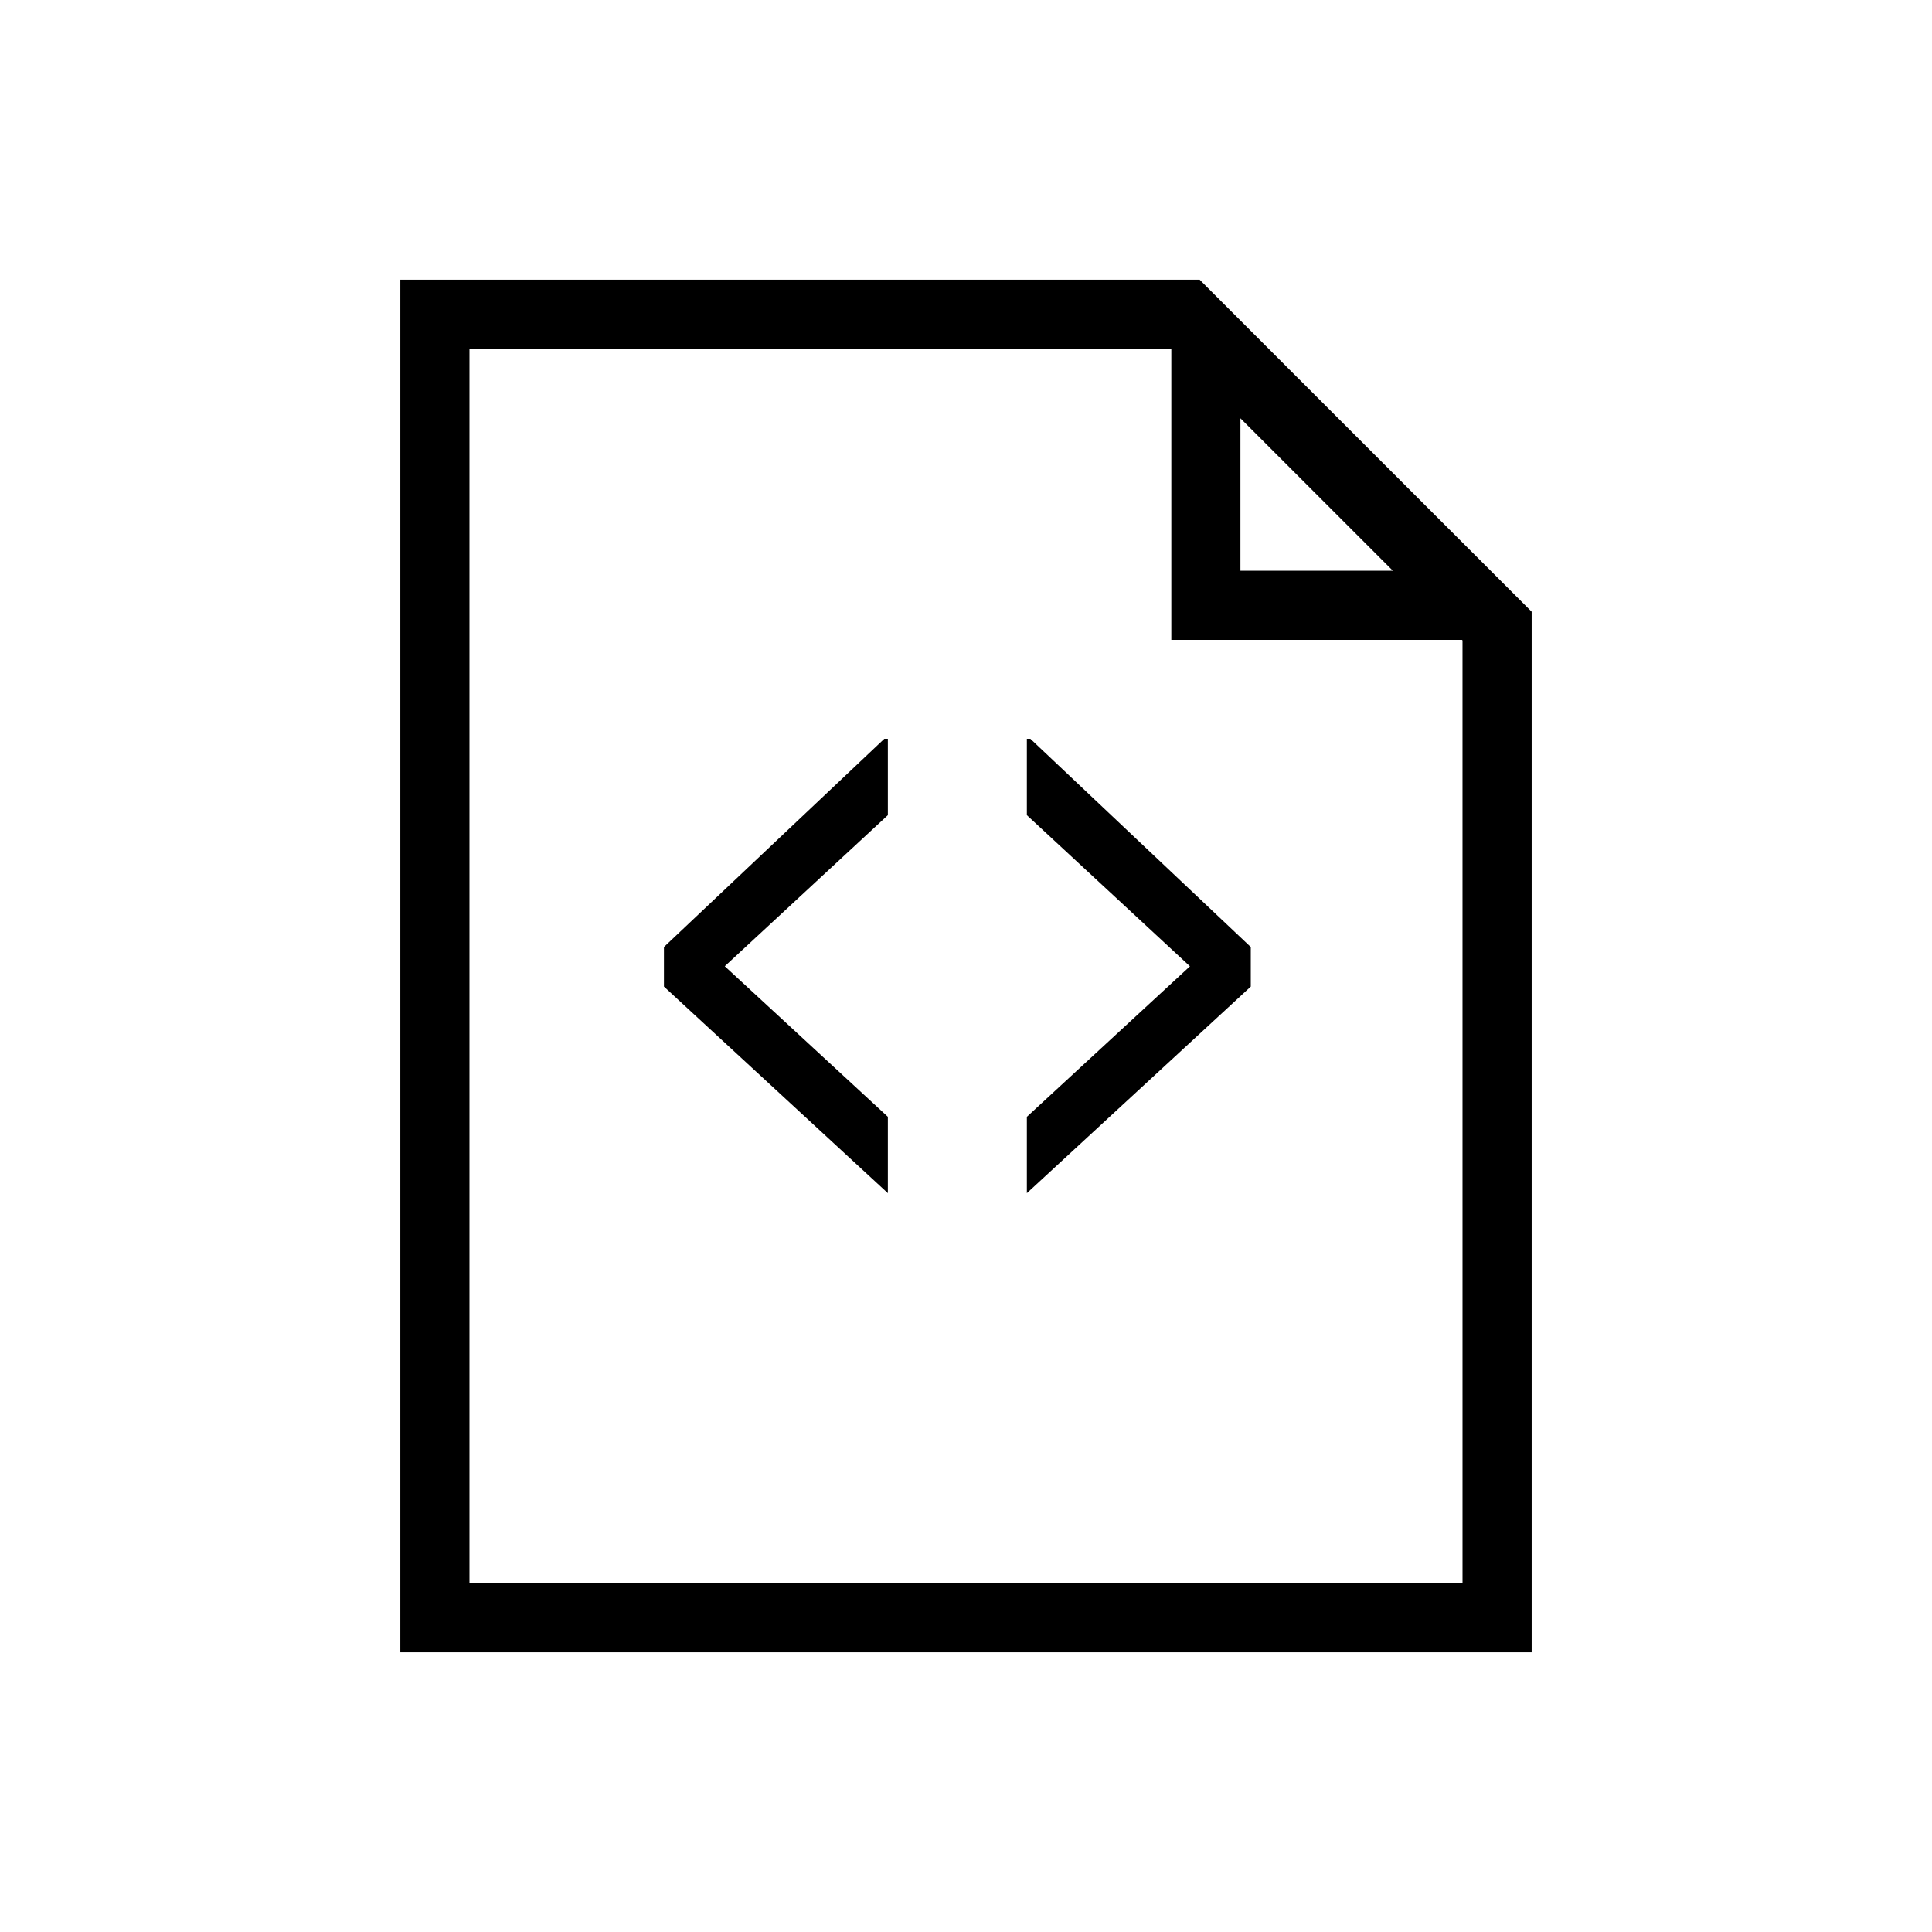
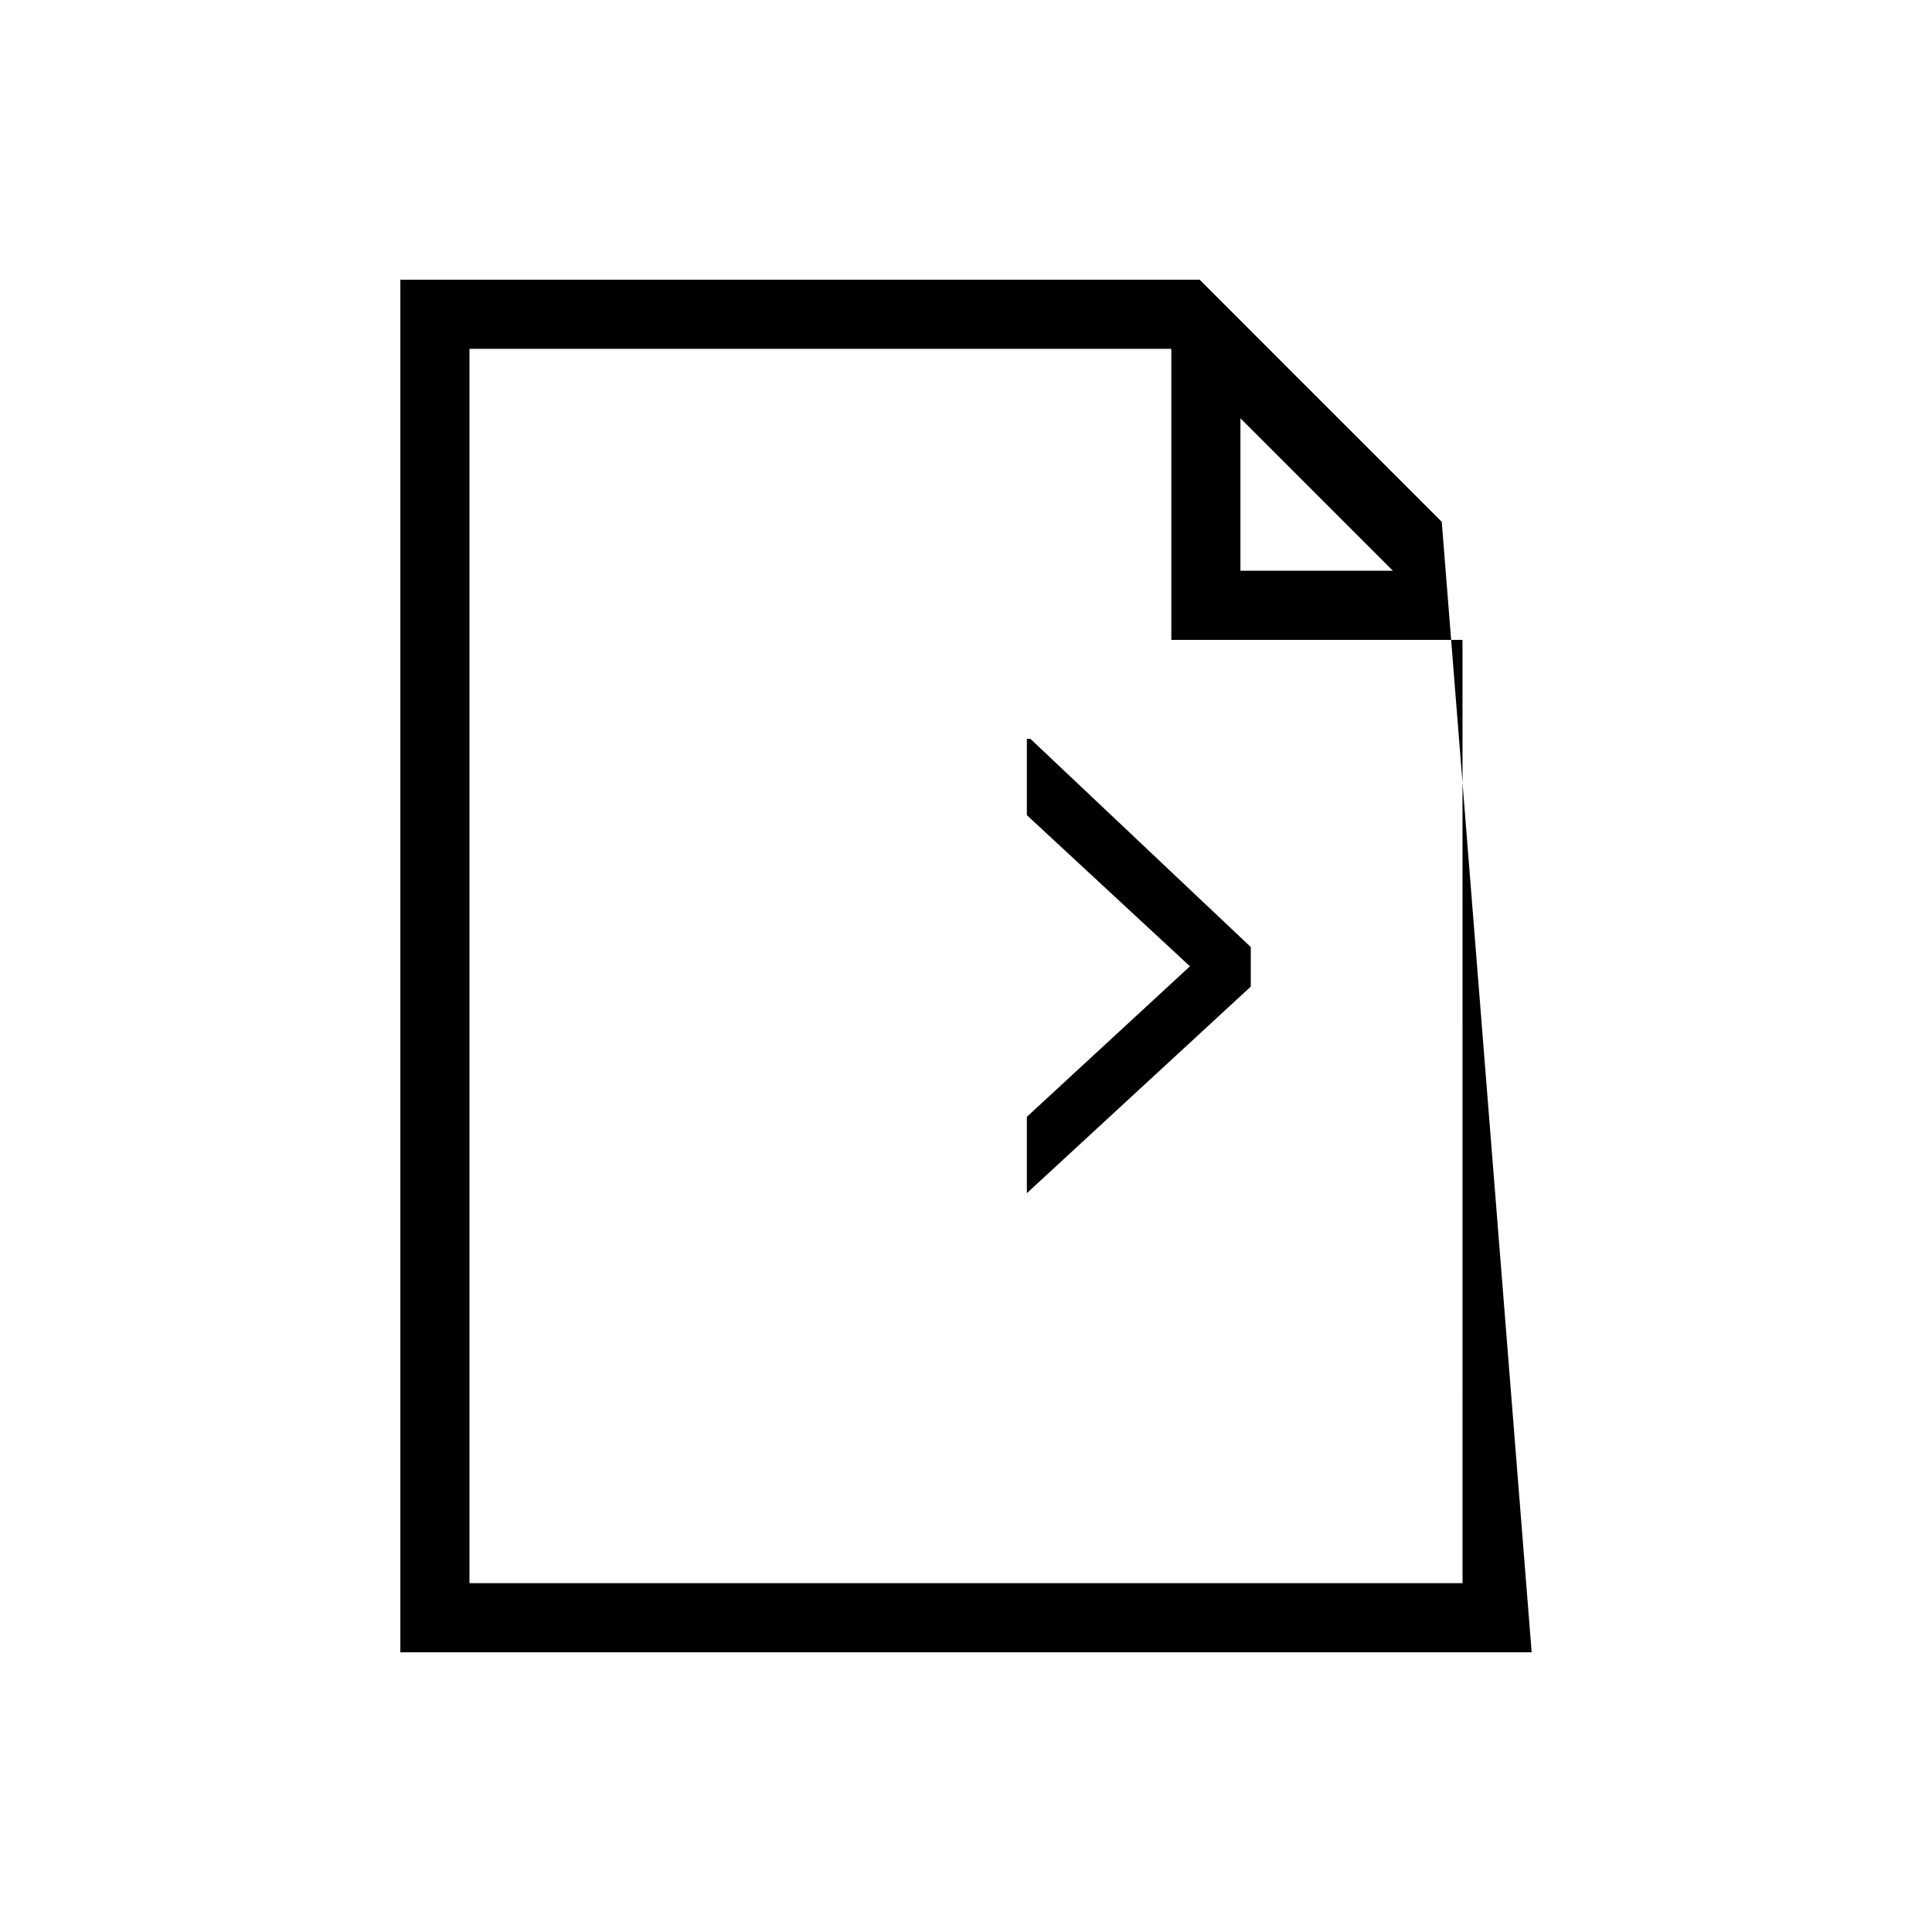
<svg xmlns="http://www.w3.org/2000/svg" fill="#000000" width="800px" height="800px" version="1.1" viewBox="144 144 512 512">
  <g>
-     <path d="m526.08 282.29-40.363-40.352-23.801-23.816-211.82 0.004v363.75h299.81v-275.77zm-53.352-27.434 40.395 40.395h-40.395zm58.855 308.7h-263.17v-327.11h185.9l0.098 0.09v77.035l77.031 0.004 0.137 0.137z" />
+     <path d="m526.08 282.29-40.363-40.352-23.801-23.816-211.82 0.004v363.75h299.81zm-53.352-27.434 40.395 40.395h-40.395zm58.855 308.7h-263.17v-327.11h185.9l0.098 0.09v77.035l77.031 0.004 0.137 0.137z" />
    <path d="m416.13 339.79v20.238l43.219 40.051-43.219 39.887v20.234l59.34-54.746v-10.484l-58.41-55.18z" />
-     <path d="m319.95 394.97v10.48l59.34 54.75v-20.242l-43.219-39.895 43.219-40.035v-20.238h-0.938z" />
  </g>
</svg>